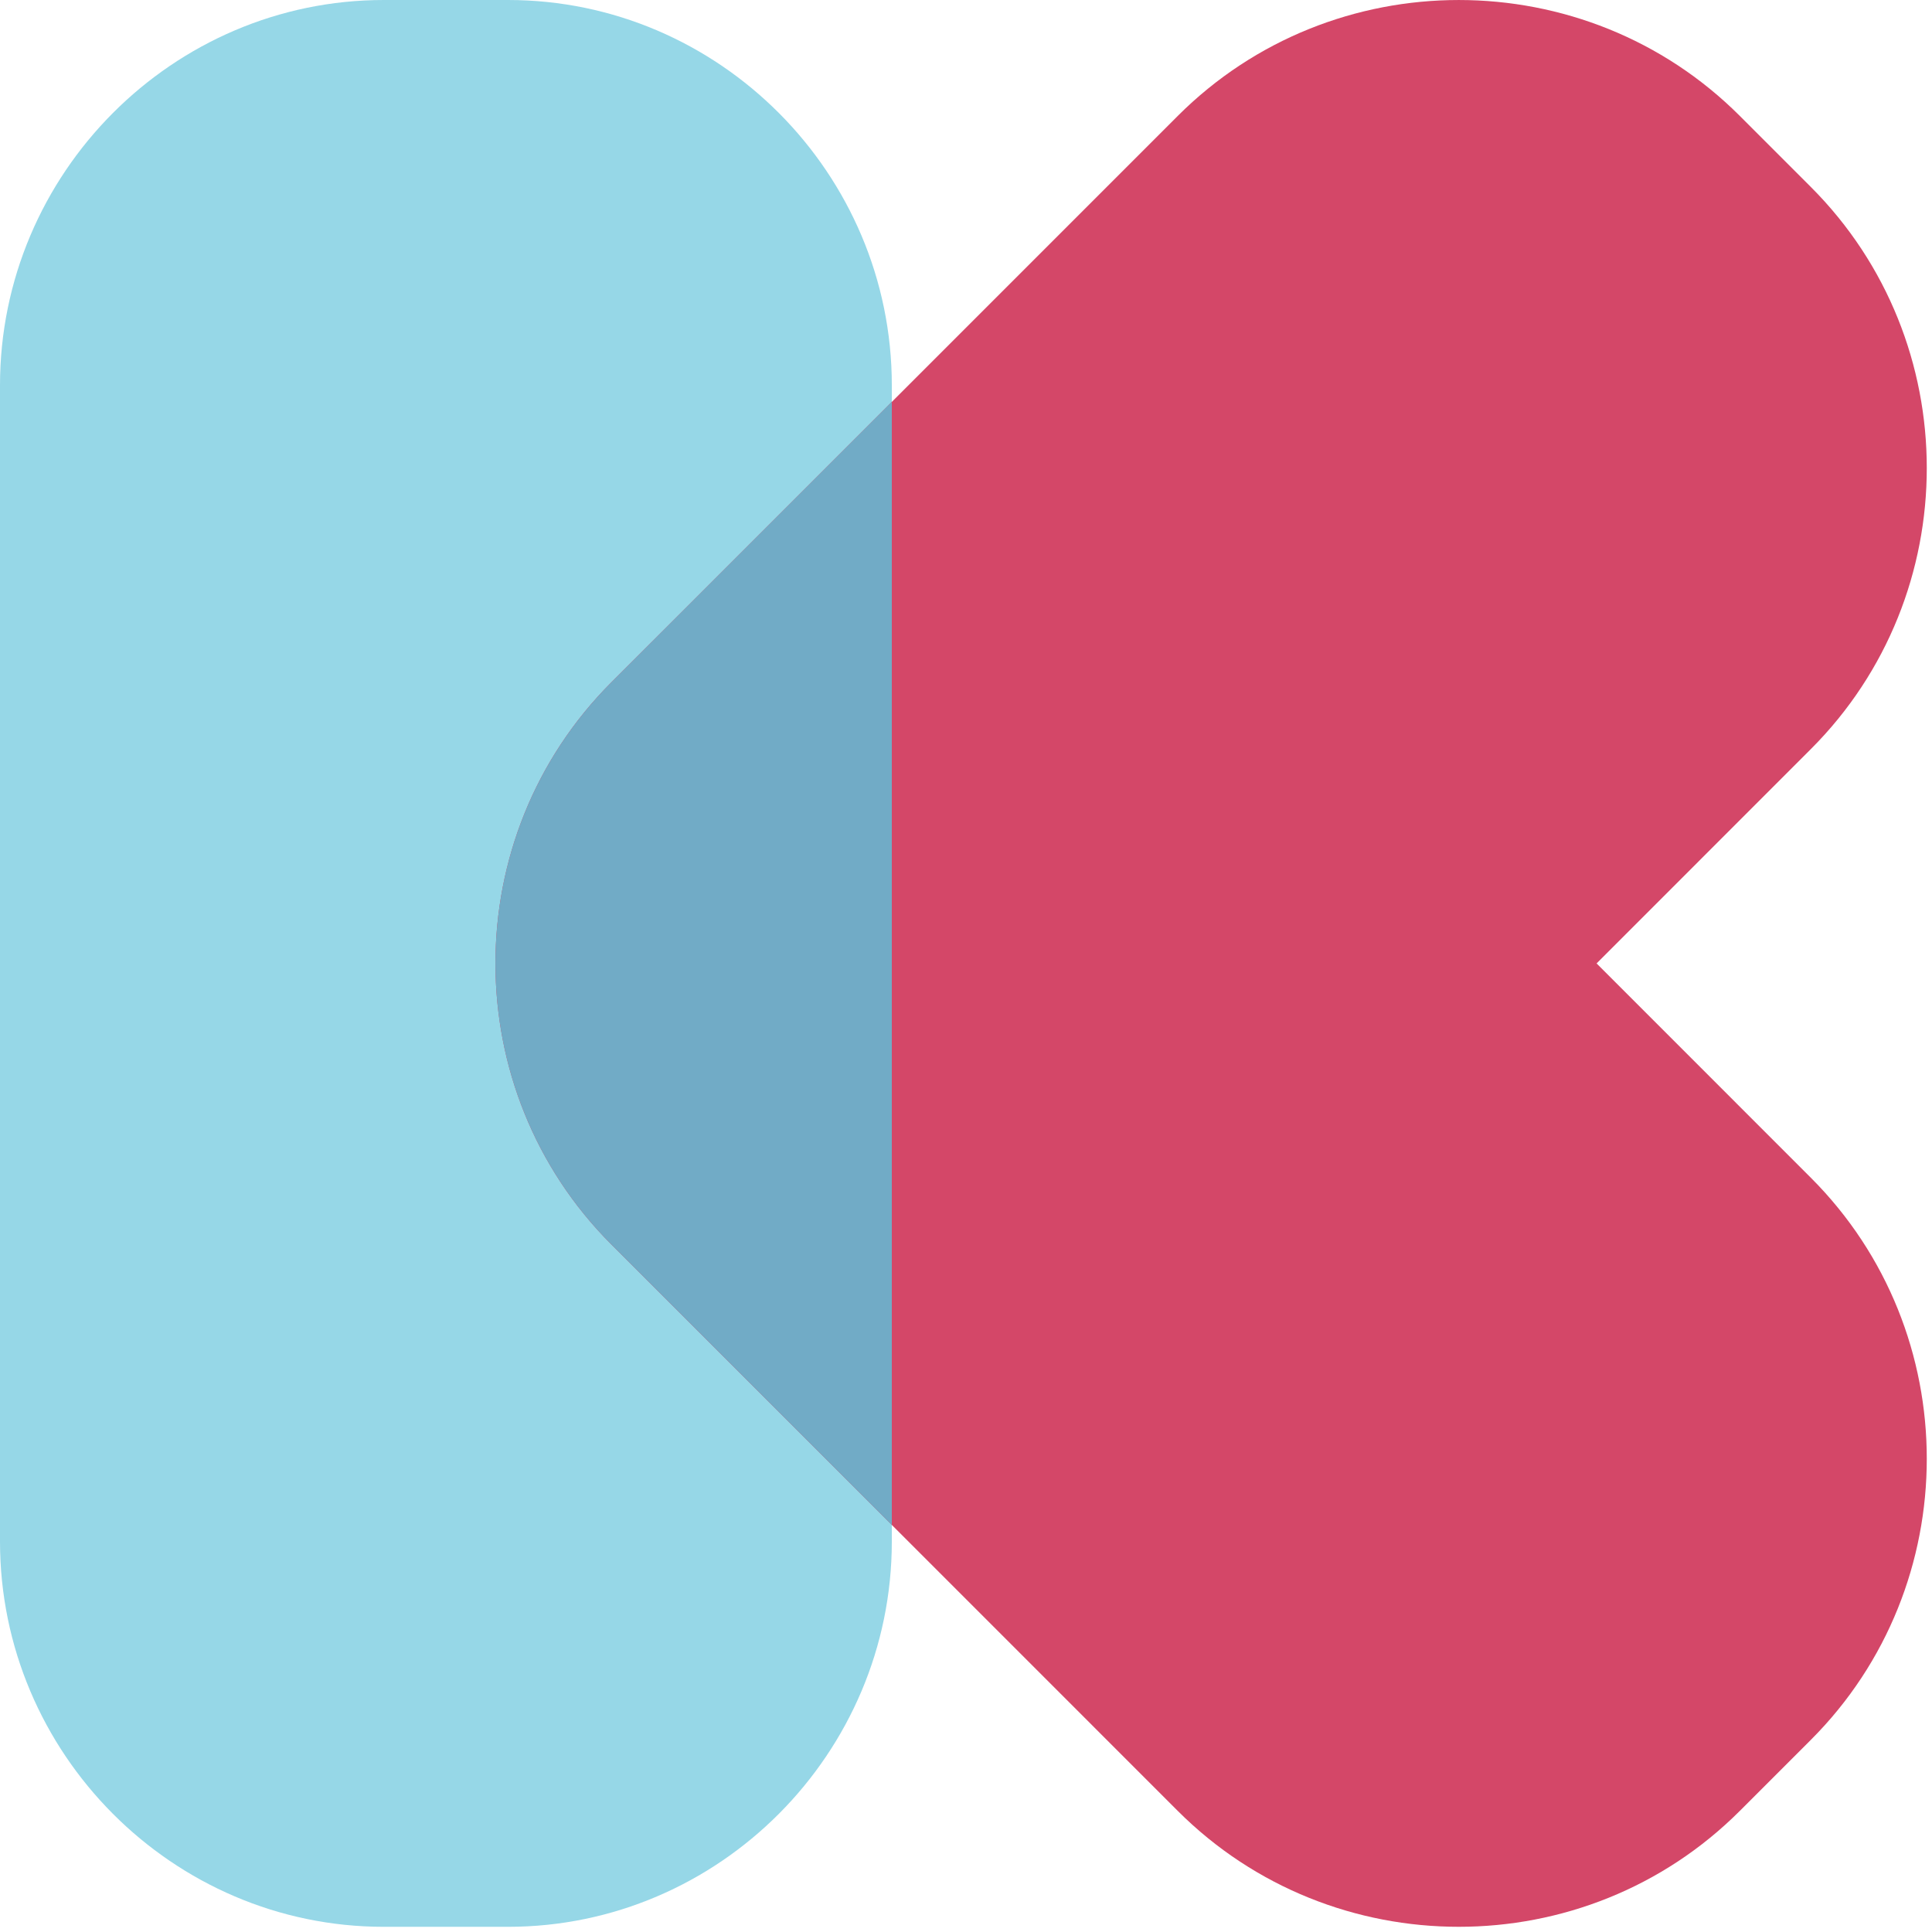
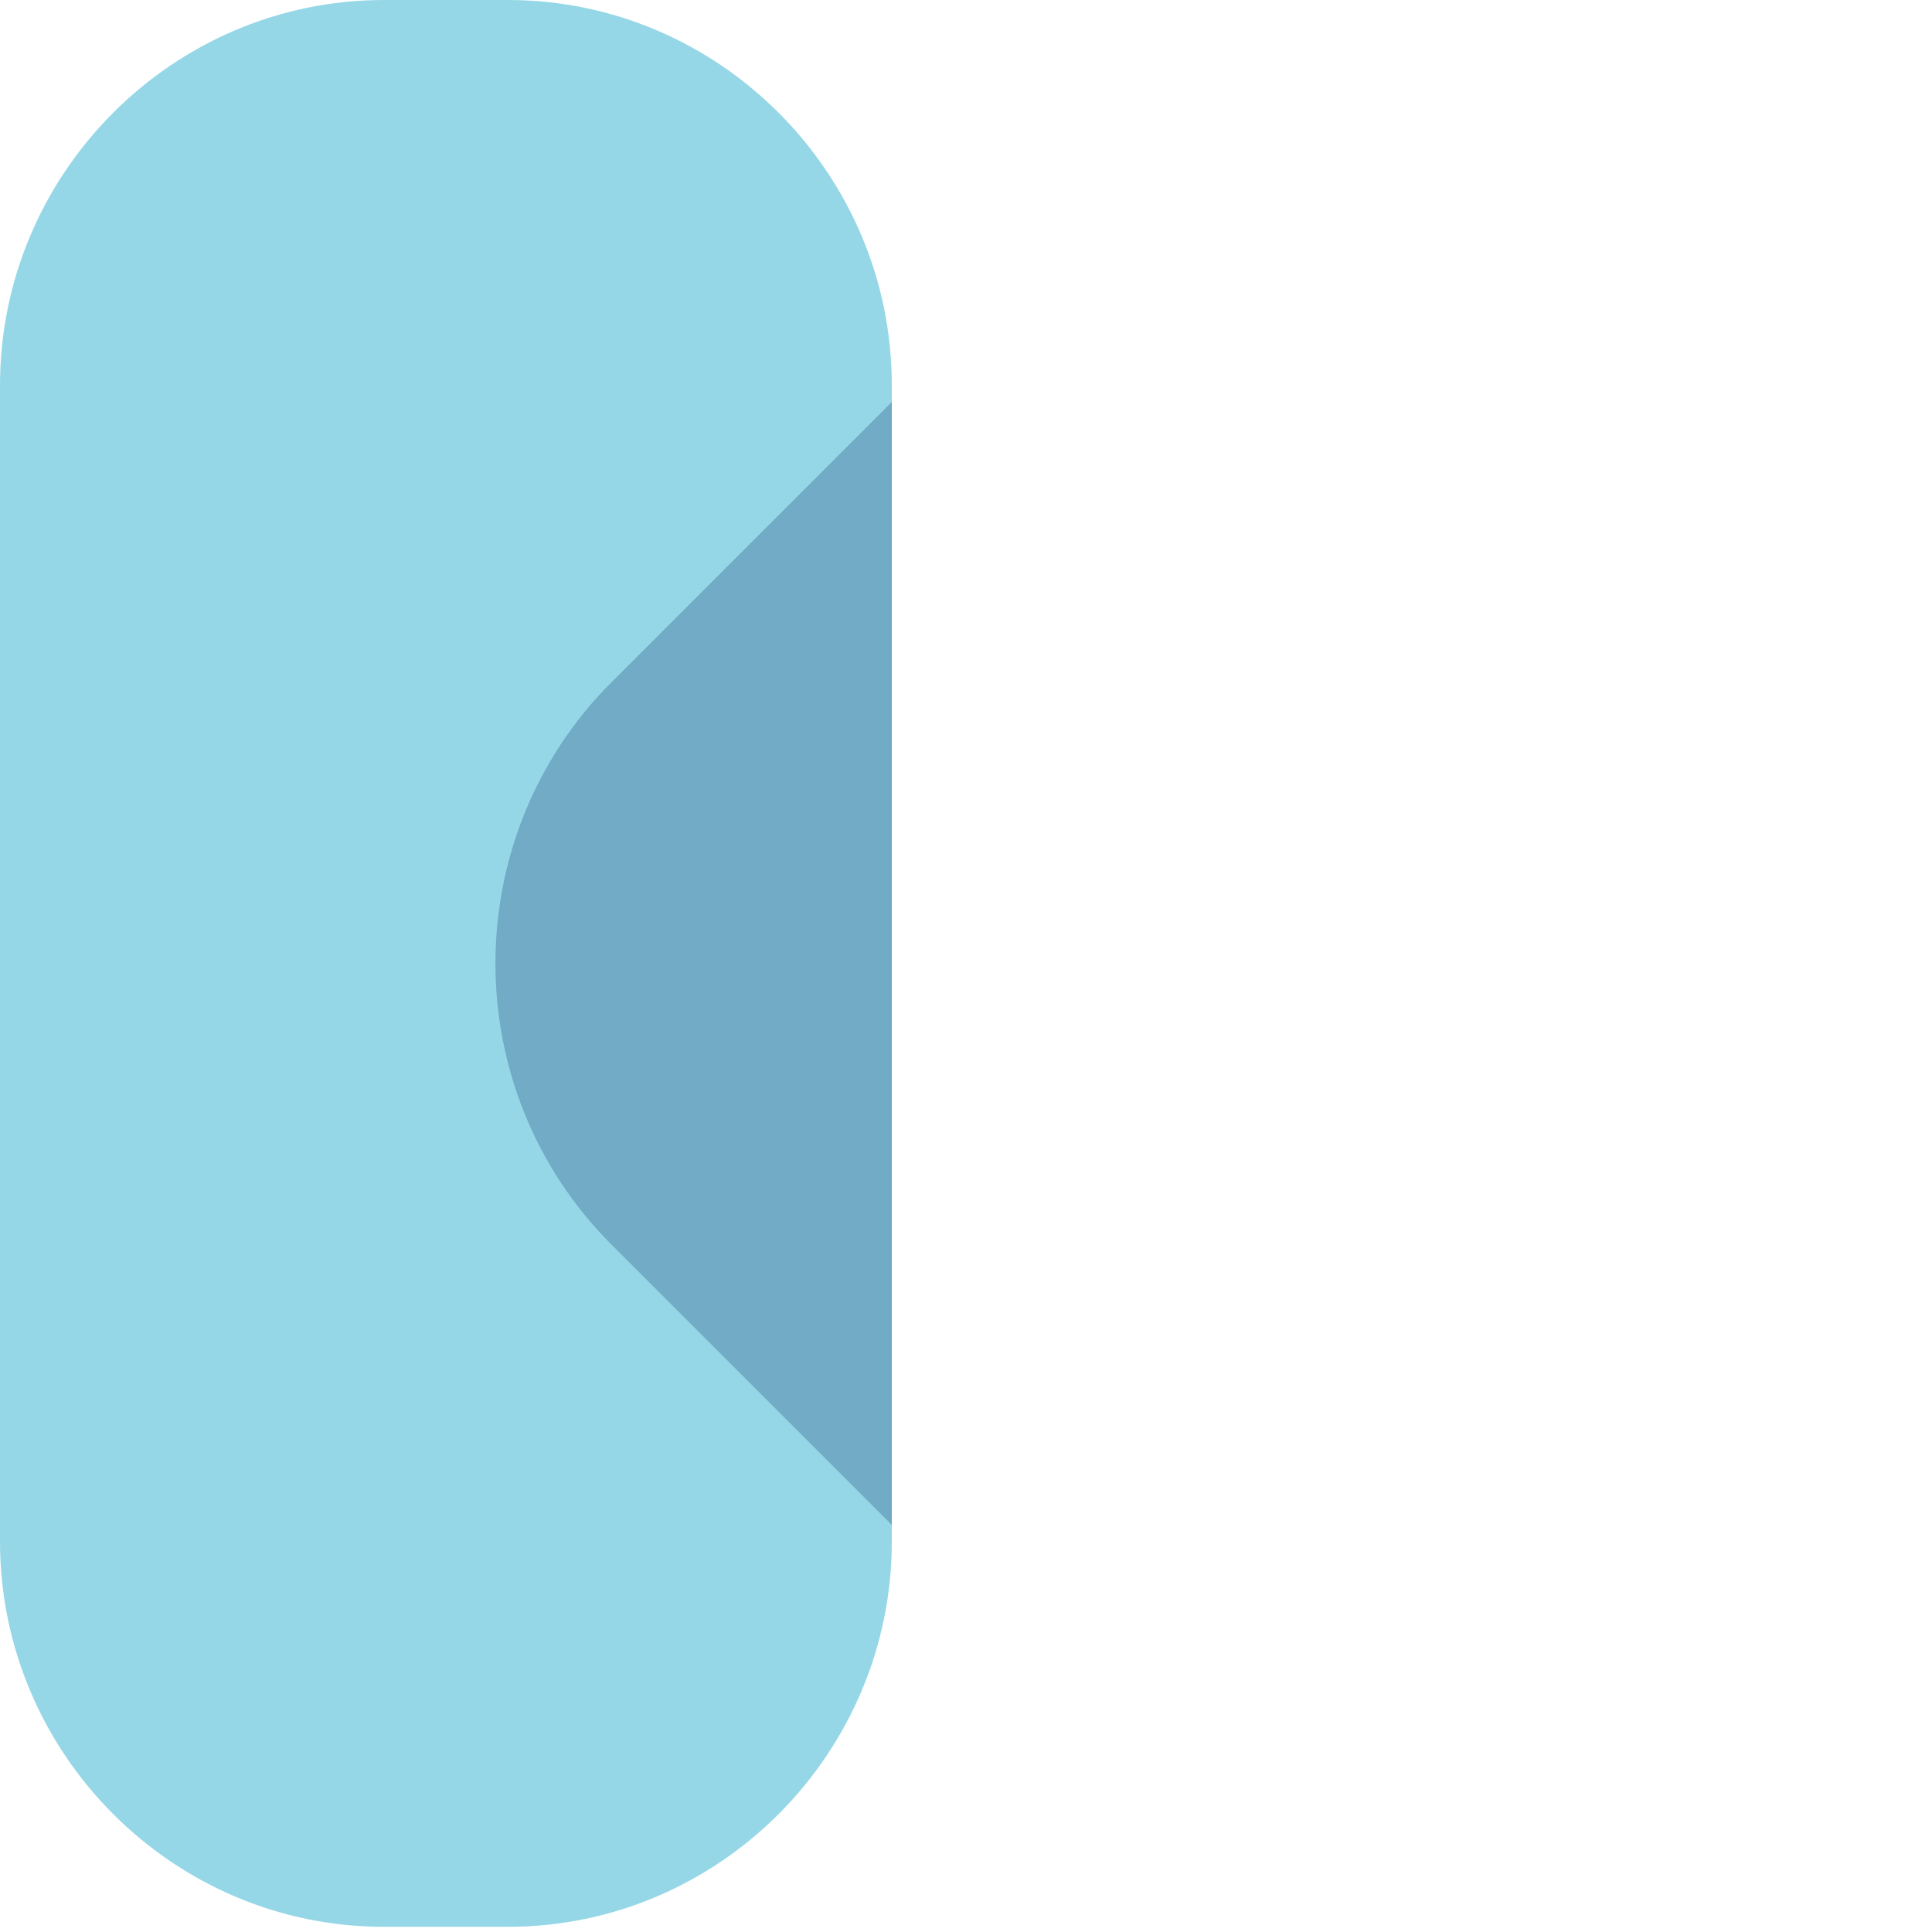
<svg xmlns="http://www.w3.org/2000/svg" fill="none" height="100%" overflow="visible" preserveAspectRatio="none" style="display: block;" viewBox="0 0 101 101" width="100%">
  <g id="klnk-emblem">
    <path clip-rule="evenodd" d="M20.064 100.729H26.556C37.592 100.729 46.622 91.665 46.622 80.584V20.143C46.622 9.064 37.592 0 26.556 0H20.064C9.028 0 0 9.064 0 20.143V80.584C0 91.665 9.028 100.729 20.064 100.729" fill="#96D7E7" fill-rule="evenodd" id="Fill 1" />
-     <path clip-rule="evenodd" d="M83.466 50.365L94.667 39.16C102.747 31.08 102.747 17.856 94.667 9.775L90.953 6.06C82.874 -2.019 69.651 -2.019 61.57 6.06L35.676 31.958L31.96 35.67C23.881 43.752 23.881 56.978 31.96 65.057L35.676 68.772L61.57 94.669C69.651 102.748 82.874 102.748 90.953 94.669L94.667 90.955C102.747 82.874 102.747 69.649 94.667 61.57L83.466 50.365Z" fill="#D44768" fill-rule="evenodd" id="Fill 4" />
    <path clip-rule="evenodd" d="M46.622 79.72L35.676 68.772L31.961 65.058C23.88 56.978 23.88 43.752 31.961 35.671L35.676 31.956L46.622 21.01V79.72Z" fill="#71ABC6" fill-rule="evenodd" id="Fill 6" />
  </g>
</svg>